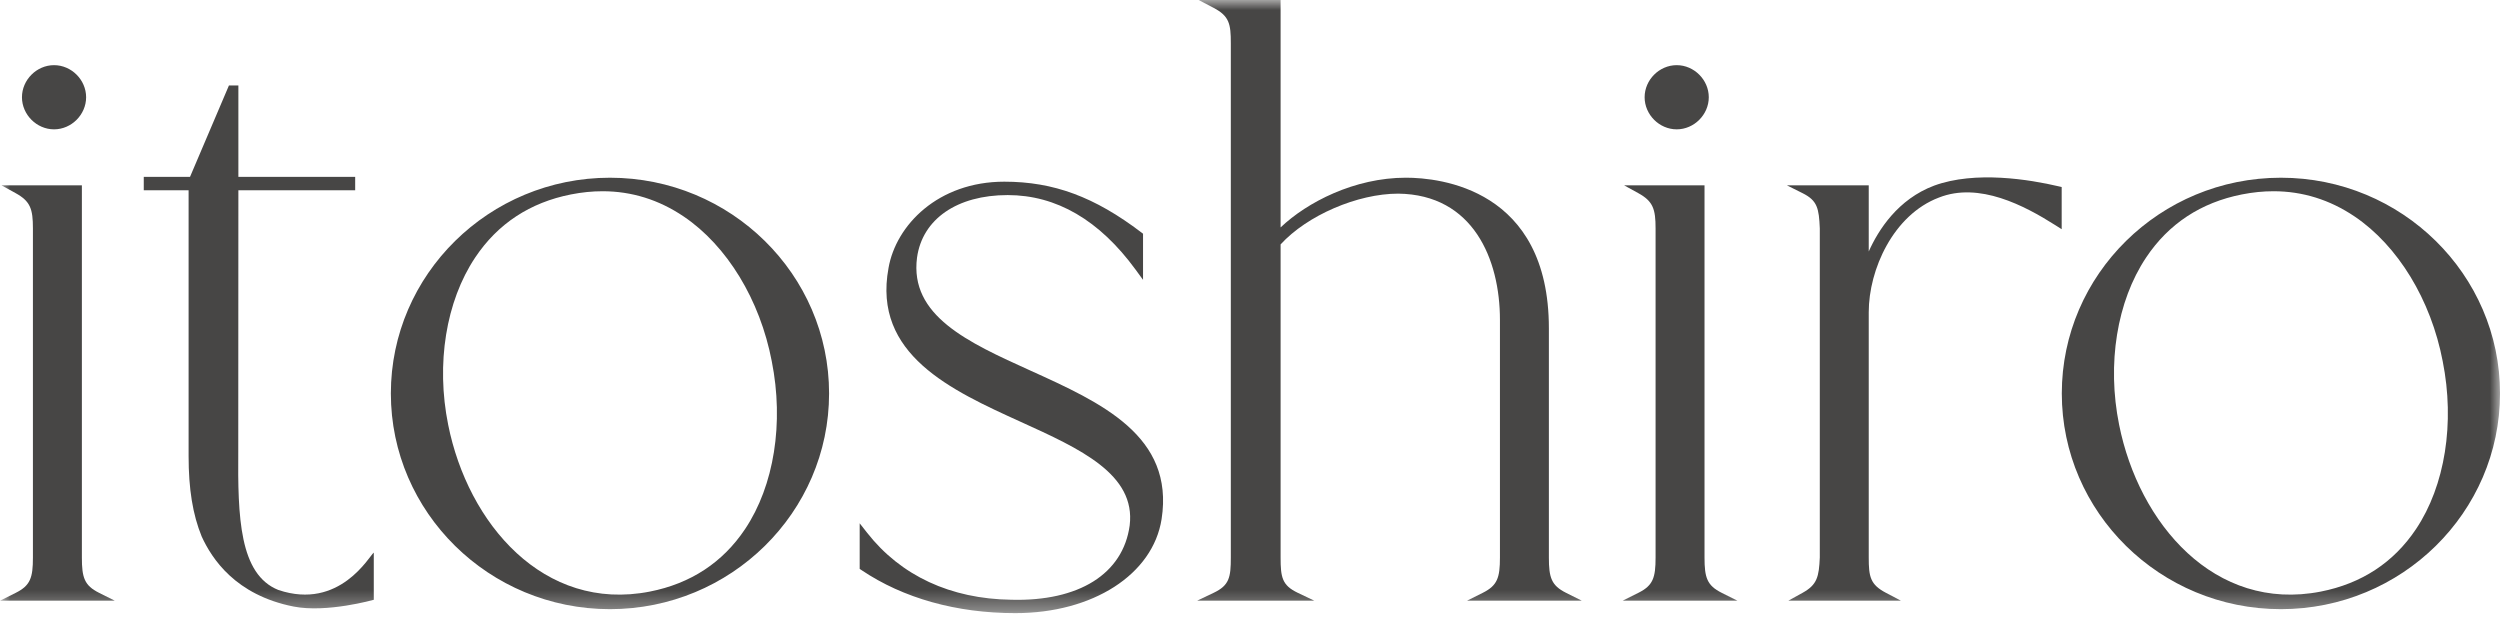
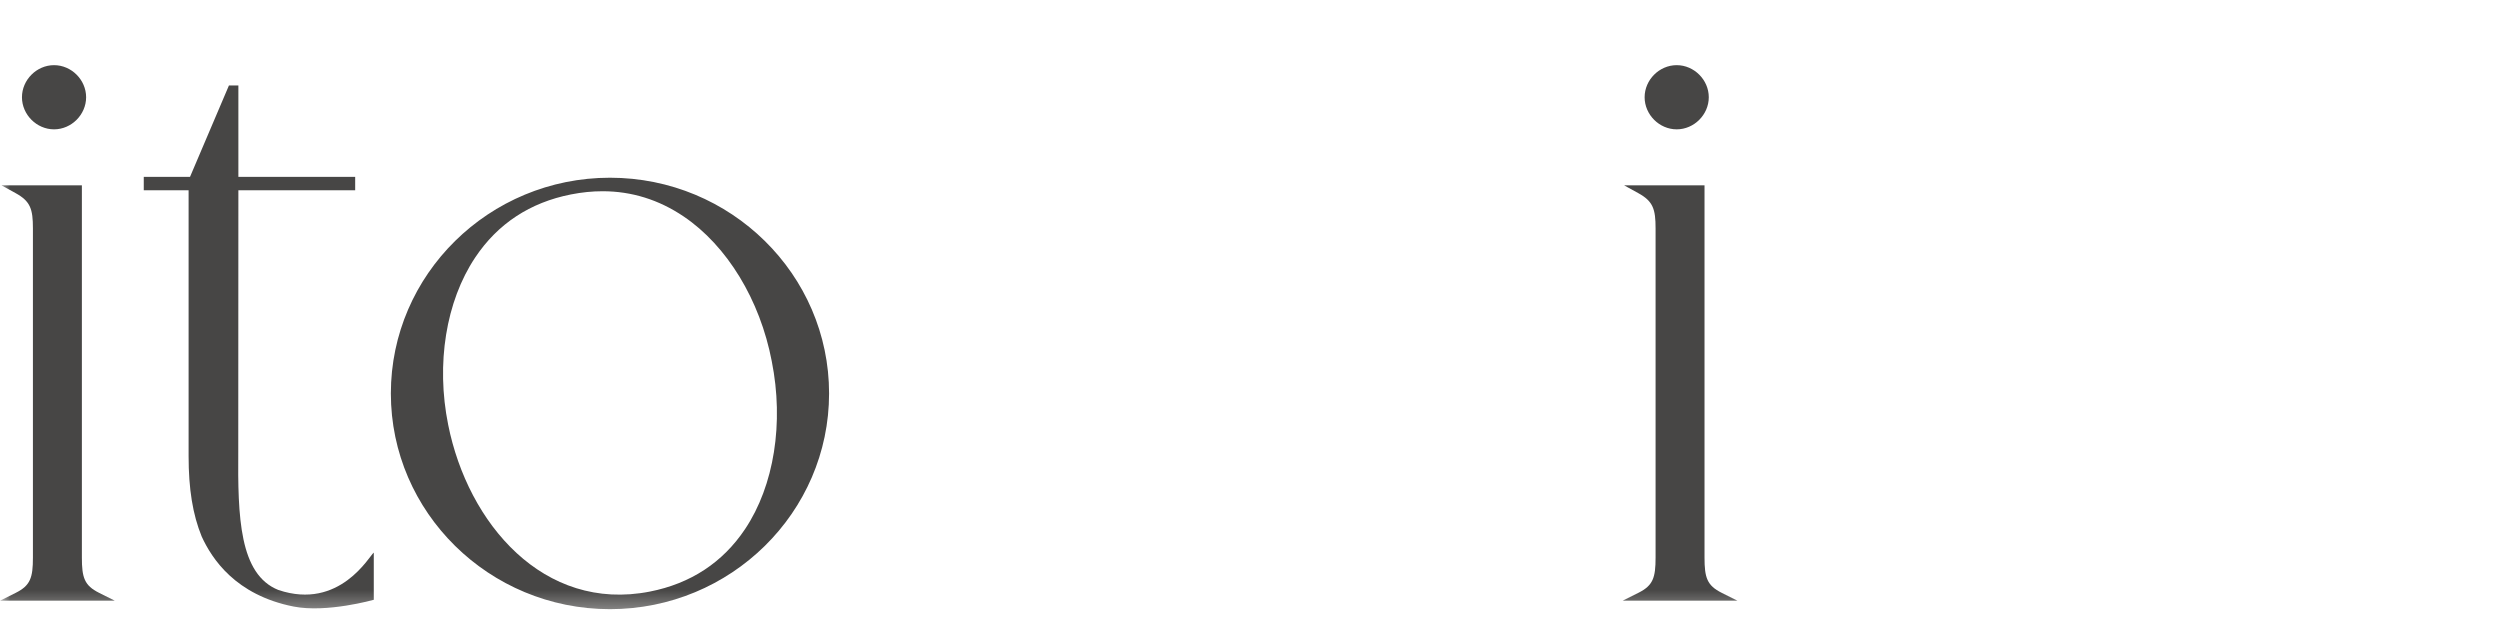
<svg xmlns="http://www.w3.org/2000/svg" width="125" height="31" viewBox="0 0 125 31" fill="none">
  <mask id="mask0_821_6383" style="mask-type:alpha" maskUnits="userSpaceOnUse" x="0" y="0" width="125" height="31">
    <rect width="125" height="30.657" fill="#D9D9D9" />
  </mask>
  <g mask="url(#mask0_821_6383)">
    <path d="M2.702 6.467C3.572 6.467 4.306 5.732 4.306 4.862C4.306 3.993 3.572 3.258 2.702 3.258C1.833 3.258 1.098 3.993 1.098 4.862C1.098 5.732 1.833 6.467 2.702 6.467Z" fill="#474645" />
    <path d="M4.094 27.88V9.266H0.072L0.781 9.657C1.522 10.064 1.646 10.454 1.646 11.421V27.88C1.646 28.879 1.523 29.274 0.789 29.641L0 30.035H5.74L4.952 29.641C4.218 29.274 4.094 28.879 4.094 27.88Z" fill="#474645" />
    <path d="M13.92 29.5C11.965 28.718 11.887 25.843 11.913 22.555C11.916 22.164 11.919 9.513 11.919 9.513H17.759V8.843H11.919V4.273H11.447L9.501 8.843H7.188V9.513H9.43V22.803C9.43 24.453 9.637 25.728 10.084 26.824C10.593 27.936 11.775 29.752 14.677 30.327C16.343 30.656 18.689 29.989 18.689 29.989V27.63C18.481 27.772 16.996 30.532 13.92 29.5Z" fill="#474645" />
    <path d="M30.498 8.886C24.458 8.886 19.543 13.724 19.543 19.672C19.543 25.619 24.458 30.458 30.498 30.458C36.539 30.458 41.454 25.619 41.454 19.672C41.454 13.724 36.539 8.886 30.498 8.886ZM23.757 12.879C24.886 11.187 26.499 10.125 28.55 9.721C29.087 9.615 29.613 9.562 30.128 9.562C31.58 9.562 32.939 9.984 34.181 10.822C36.354 12.288 38.001 14.994 38.588 18.061V18.062C39.204 21.146 38.706 24.283 37.254 26.454C36.136 28.126 34.533 29.178 32.489 29.58C27.177 30.62 23.395 26.171 22.409 21.239C21.794 18.19 22.298 15.065 23.757 12.879Z" fill="#474645" />
-     <path d="M51.516 18.527C48.406 17.119 45.469 15.789 45.852 12.875C46.122 10.95 47.859 9.754 50.385 9.754C52.821 9.754 54.971 11.007 56.776 13.477L57.152 13.992V11.686L57.07 11.623C54.731 9.844 52.681 9.084 50.216 9.084C46.905 9.084 44.797 11.258 44.426 13.401C43.623 17.724 47.567 19.516 51.047 21.097C54.004 22.44 56.798 23.709 56.484 26.274C56.154 28.691 53.946 30.081 50.557 29.987C47.532 29.946 45.041 28.788 43.356 26.639L42.984 26.165V28.444L43.076 28.506C45.166 29.913 47.825 30.657 50.766 30.657C54.64 30.657 57.648 28.723 58.08 25.953C58.724 21.792 55.06 20.132 51.516 18.527Z" fill="#474645" />
-     <path d="M77.444 27.88V16.414C77.444 9.428 71.973 8.885 70.296 8.885C67.727 8.885 65.352 10.112 64.03 11.371V-0H59.931L60.68 0.392C61.467 0.804 61.541 1.203 61.541 2.154V27.88C61.541 28.861 61.468 29.267 60.687 29.639L59.855 30.035H65.717L64.885 29.639C64.104 29.267 64.03 28.861 64.03 27.88V12.22C65.36 10.769 67.873 9.682 69.913 9.682C73.661 9.727 74.997 12.97 74.997 15.99V27.88C74.997 28.879 74.873 29.274 74.139 29.641L73.35 30.035H79.09L78.302 29.641C77.568 29.274 77.444 28.879 77.444 27.88Z" fill="#474645" />
    <path d="M83.835 6.467C84.705 6.467 85.439 5.732 85.439 4.862C85.439 3.993 84.705 3.258 83.835 3.258C82.965 3.258 82.231 3.993 82.231 4.862C82.231 5.732 82.965 6.467 83.835 6.467Z" fill="#474645" />
    <path d="M85.226 27.88V9.266H81.205L81.914 9.657C82.654 10.064 82.779 10.454 82.779 11.421V27.88C82.779 28.879 82.655 29.274 81.921 29.641L81.133 30.035H86.873L86.084 29.641C85.35 29.274 85.226 28.879 85.226 27.88Z" fill="#474645" />
-     <path d="M96.71 9.28C94.897 9.959 93.92 11.494 93.437 12.574V9.266H89.344L90.131 9.66C90.868 10.028 90.948 10.416 90.99 11.421L90.99 27.871C90.948 28.836 90.862 29.238 90.124 29.644L89.415 30.035H95.048L94.299 29.642C93.511 29.23 93.437 28.832 93.437 27.88V15.61C93.437 13.476 94.665 10.744 96.944 9.879C98.957 9.082 101.23 10.284 102.765 11.258L103.084 11.46V9.351L102.923 9.314C101.487 8.978 98.769 8.526 96.71 9.28Z" fill="#474645" />
-     <path d="M114.045 8.886C108.004 8.886 103.09 13.724 103.09 19.672C103.09 25.619 108.004 30.458 114.045 30.458C120.086 30.458 125.001 25.619 125.001 19.672C125.001 13.724 120.086 8.886 114.045 8.886ZM107.304 12.879C108.433 11.187 110.046 10.125 112.097 9.721C112.634 9.615 113.16 9.562 113.674 9.562C115.127 9.562 116.485 9.984 117.728 10.822C119.9 12.288 121.548 14.994 122.135 18.061V18.062C122.751 21.146 122.253 24.283 120.801 26.454C119.683 28.126 118.079 29.178 116.036 29.58C110.723 30.62 106.942 26.171 105.956 21.239C105.341 18.19 105.845 15.065 107.304 12.879Z" fill="#474645" />
  </g>
</svg>